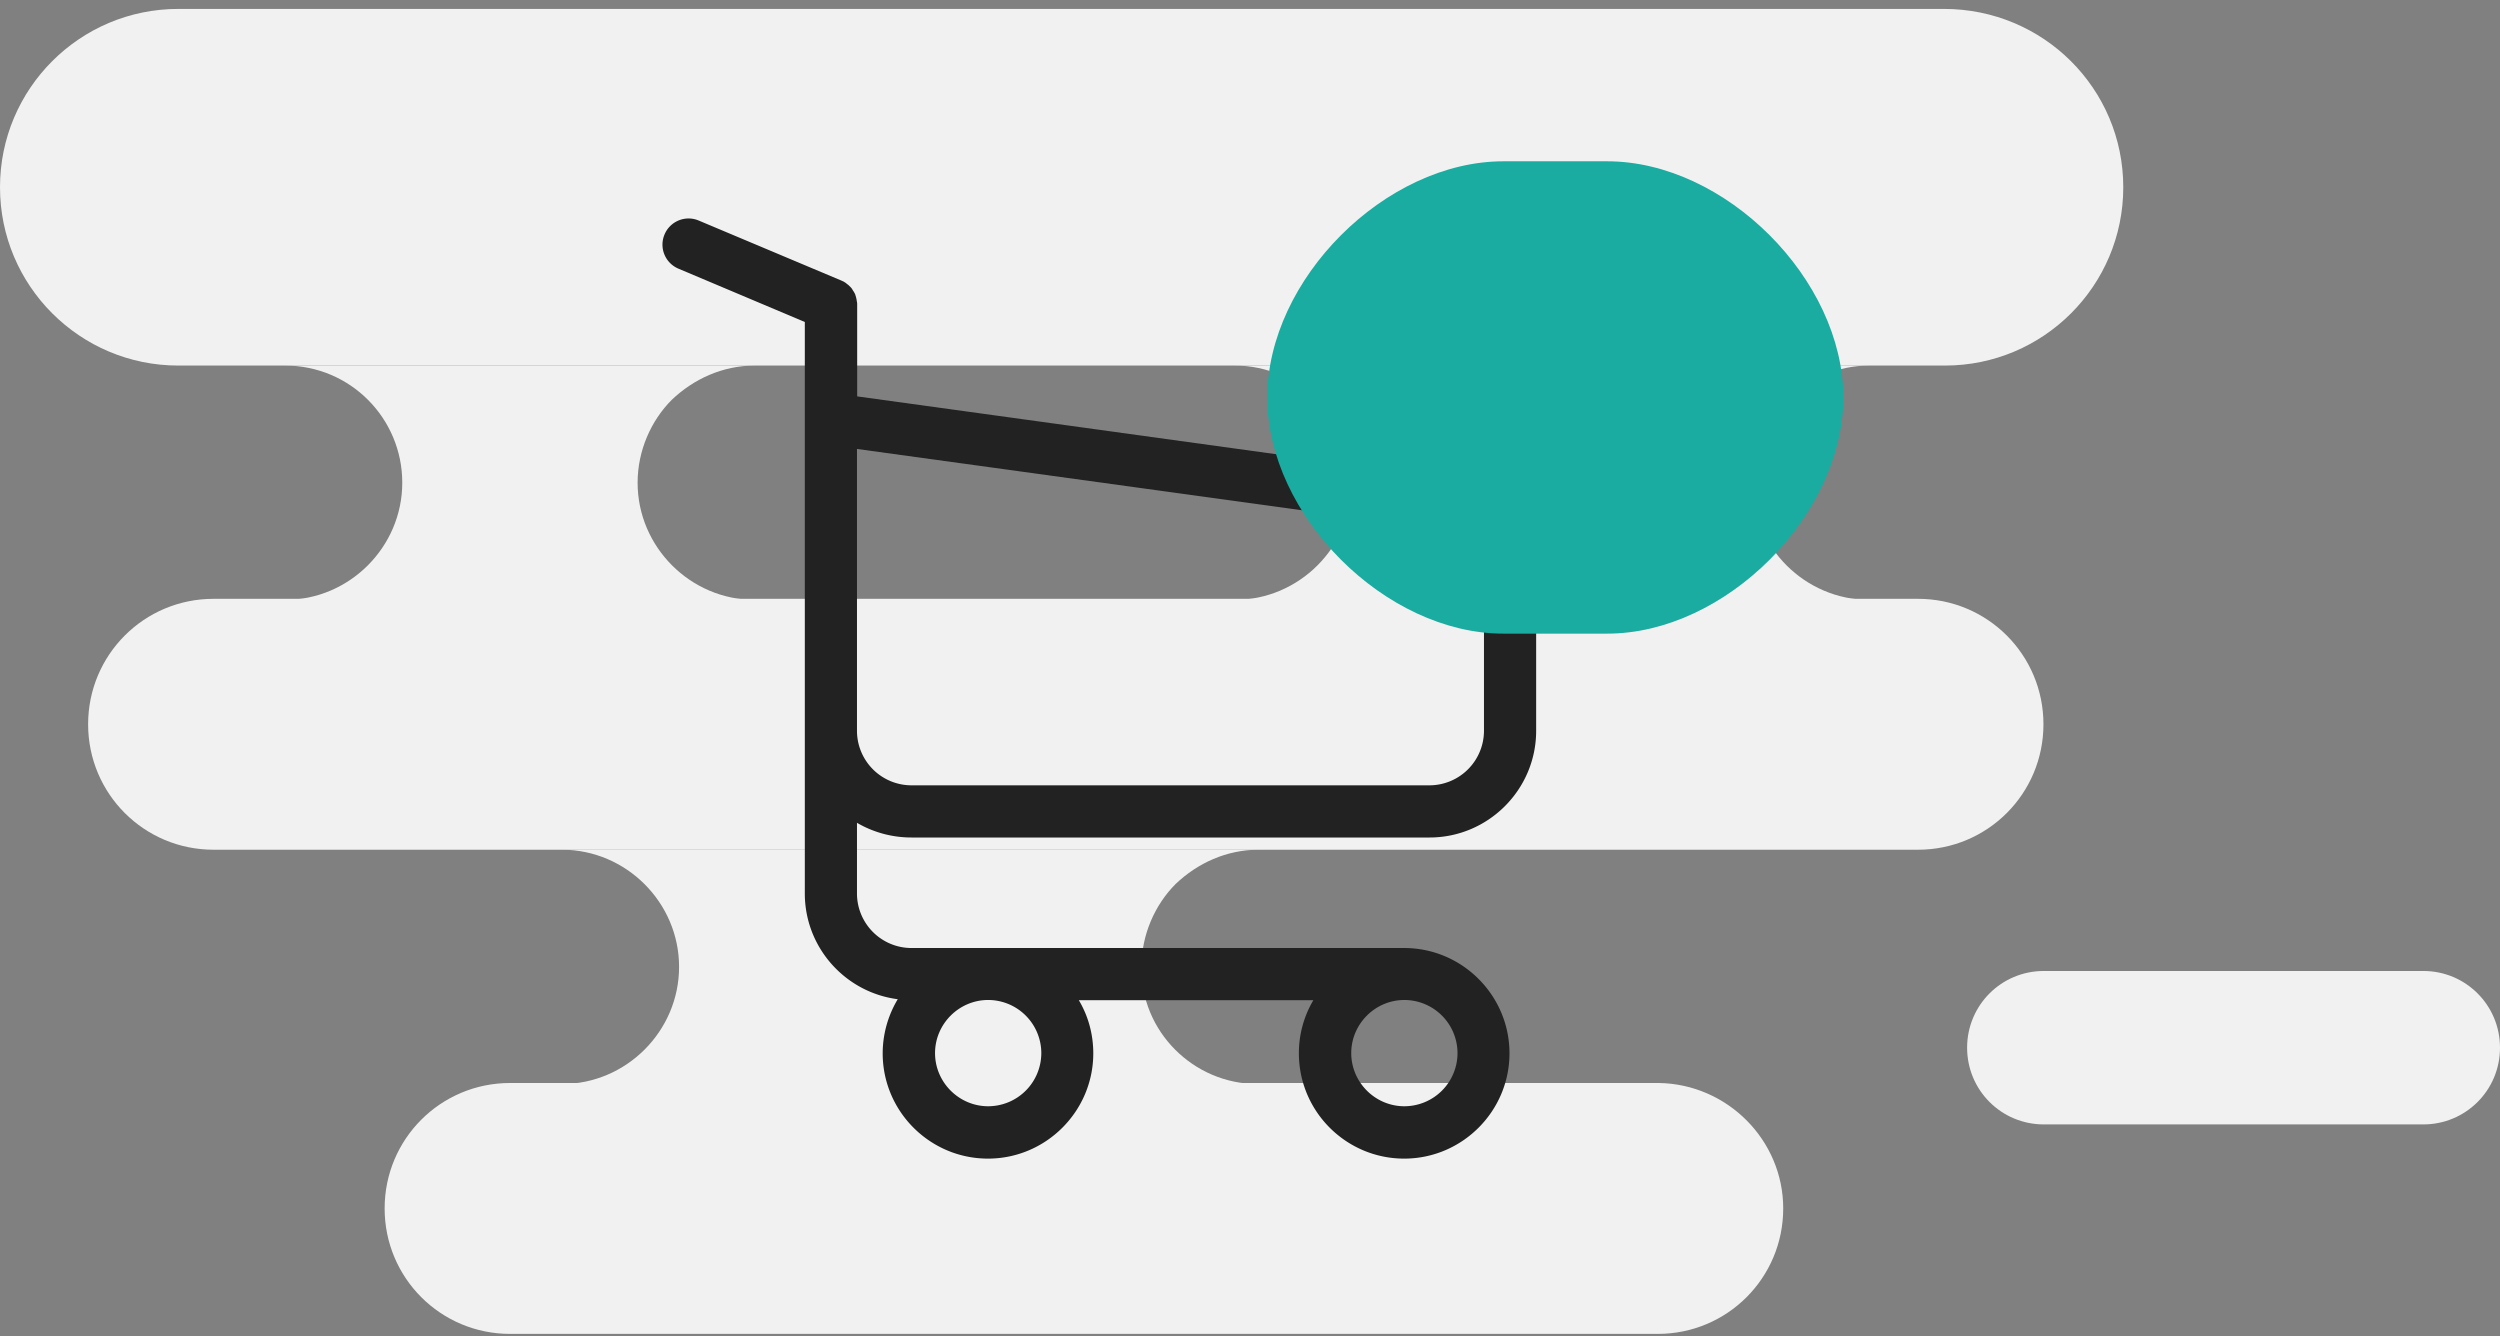
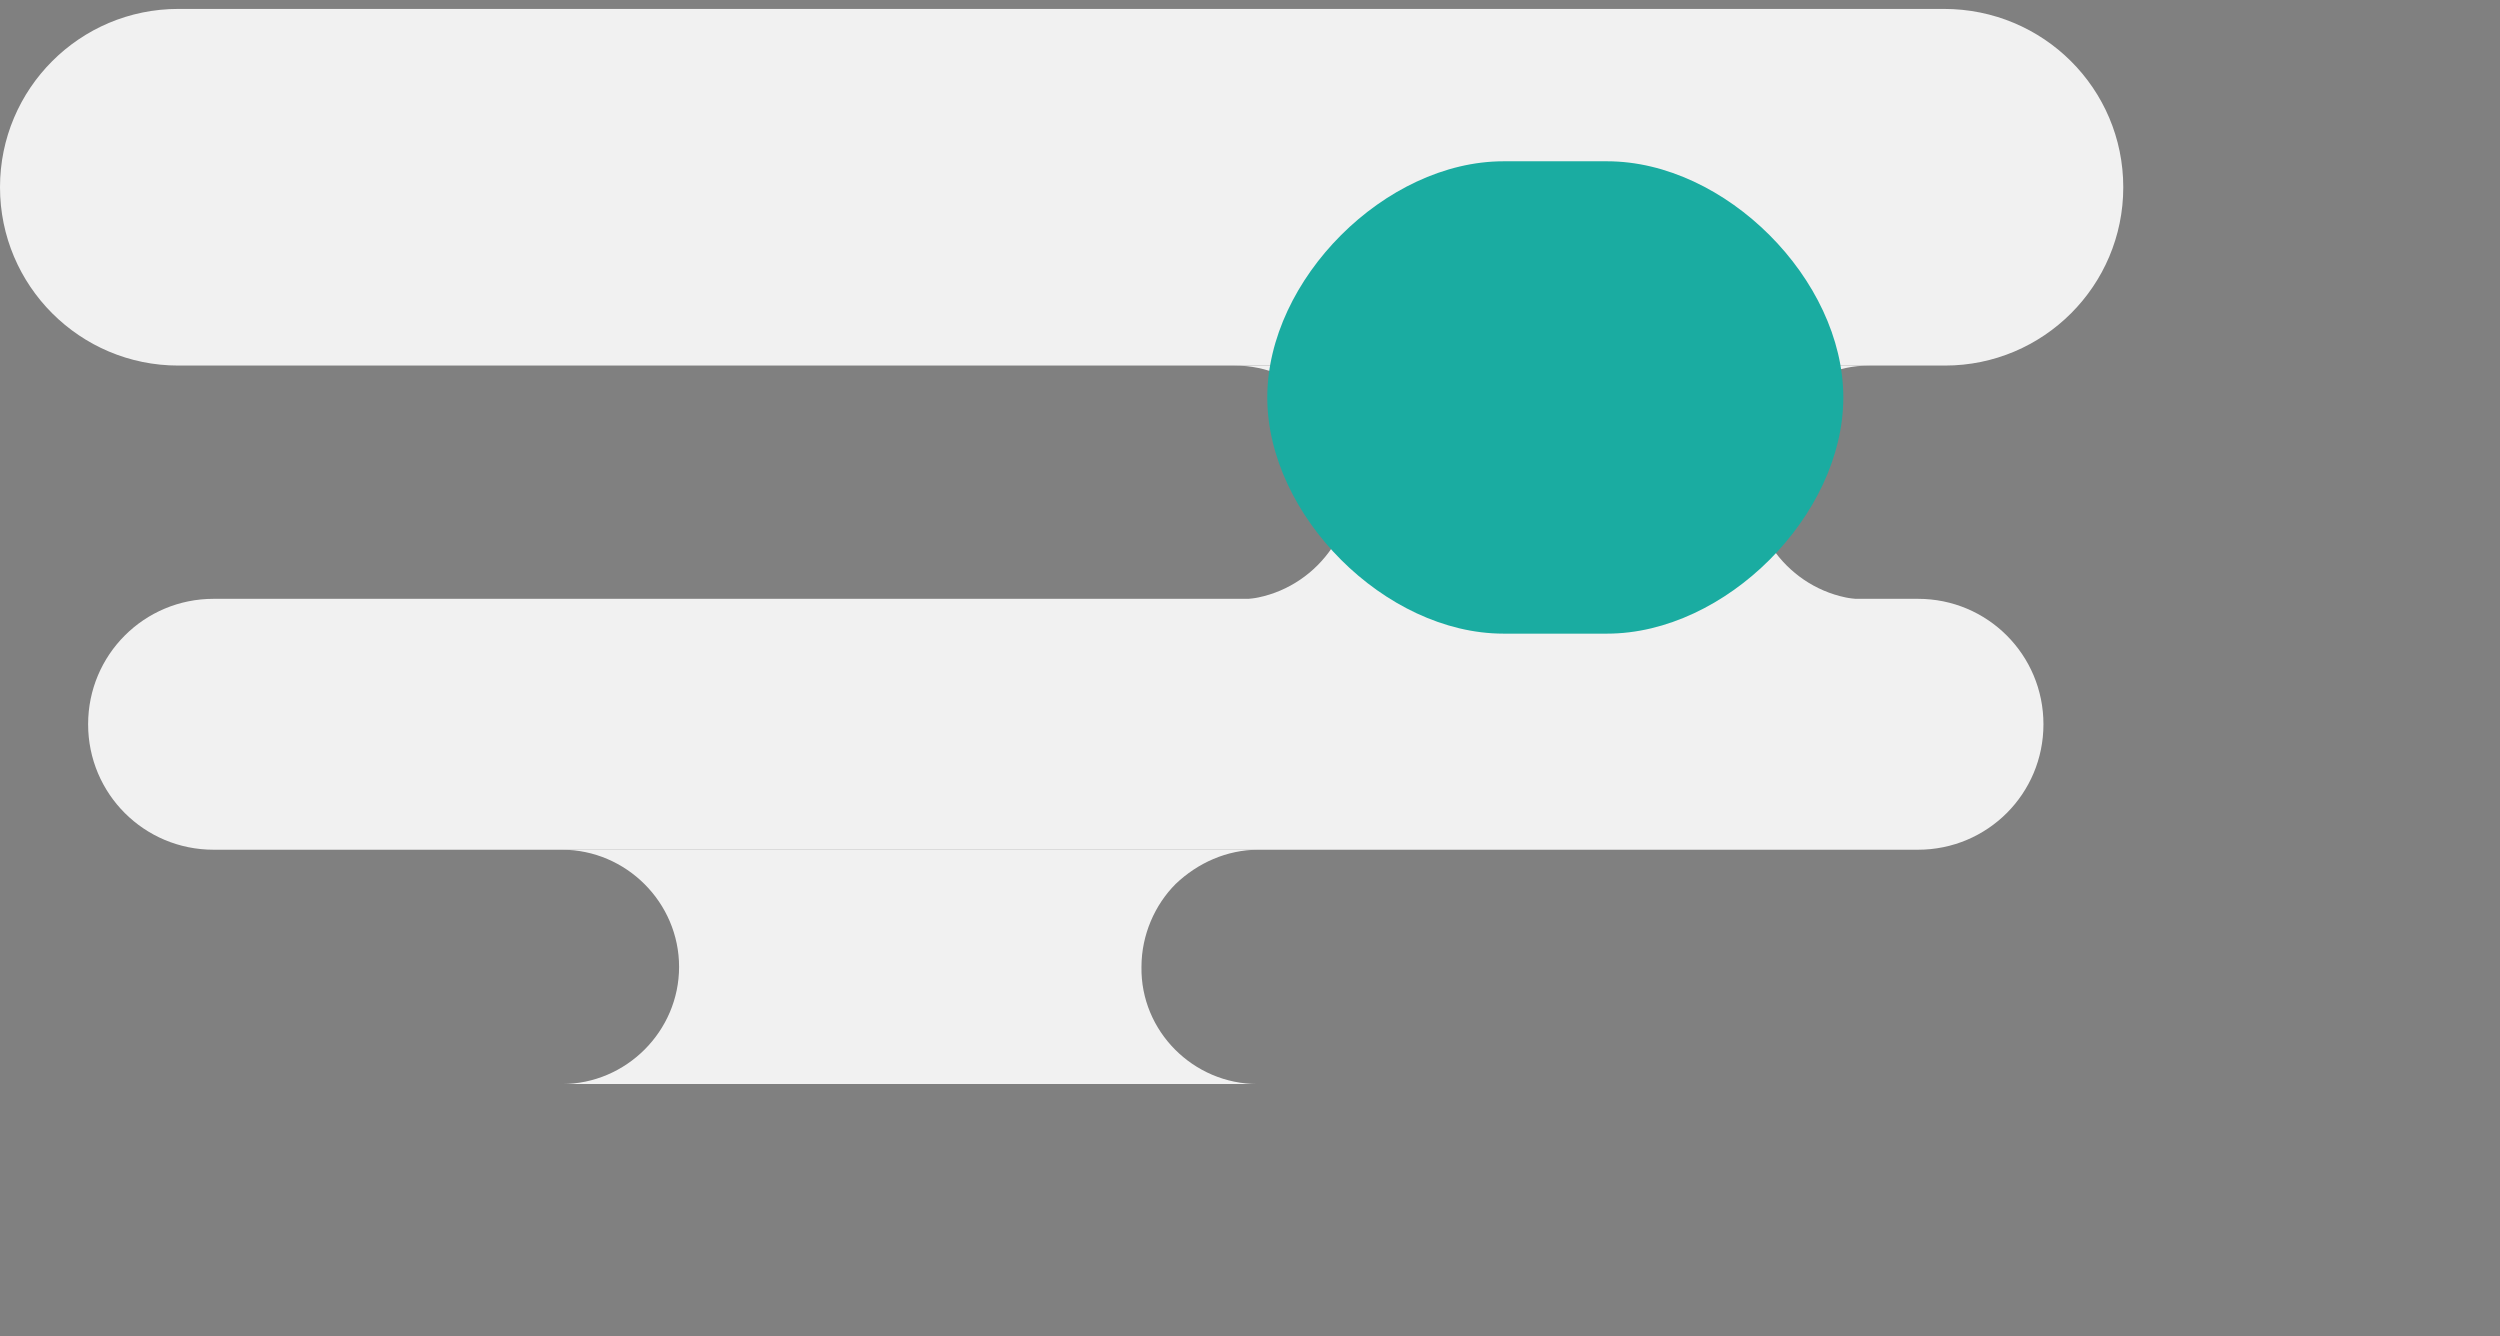
<svg xmlns="http://www.w3.org/2000/svg" width="217" height="116" viewBox="0 0 217 116">
  <rect x="0" y="0" width="217" height="116" fill="#808080" stroke="none" />
  <g>
    <g>
      <g>
        <path fill="#f1f1f1" d="M184.3 16.253c0 8.549-6.929 15.478-15.478 15.478H15.478C6.93 31.73 0 24.8 0 16.253 0 7.703 6.93.774 15.478.774h153.254c8.639 0 15.568 6.93 15.568 15.479z" />
      </g>
      <g>
        <path fill="#f1f1f1" d="M177.371 62.868c0 6.029-4.86 10.888-10.889 10.888H18.538c-6.03 0-10.889-4.86-10.889-10.888 0-6.03 4.86-10.89 10.889-10.89h147.944c6.03 0 10.889 4.86 10.889 10.89z" />
      </g>
      <g>
-         <path fill="#f1f1f1" d="M154.783 104.893c0 6.03-4.859 10.889-10.888 10.889h-99.62c-6.03 0-10.889-4.86-10.889-10.889 0-6.03 4.86-10.889 10.89-10.889h99.709c5.939.09 10.798 4.95 10.798 10.89z" />
-       </g>
+         </g>
      <g>
-         <path fill="#f1f1f1" d="M217 90.94c0 3.69-2.97 6.66-6.66 6.66h-32.936c-3.69 0-6.659-2.97-6.659-6.66 0-3.689 2.97-6.659 6.66-6.659h32.936c3.69 0 6.659 2.97 6.659 6.66z" />
-       </g>
+         </g>
      <g>
-         <path fill="#f1f1f1" d="M65.513 52.069H24.747c5.58 0 10.17-4.59 10.17-10.17 0-5.579-4.5-10.168-10.17-10.168h40.766c-2.79 0-5.31 1.17-7.2 2.97-1.8 1.8-2.969 4.41-2.969 7.199 0 5.58 4.59 10.169 10.169 10.169z" />
-       </g>
+         </g>
      <g>
        <path fill="#f1f1f1" d="M162.253 52.069h-55.074c5.579 0 10.168-4.59 10.168-10.17 0-5.579-4.59-10.168-10.168-10.168h55.074c-2.79 0-5.31 1.17-7.2 2.97-1.8 1.8-2.97 4.41-2.97 7.199 0 5.58 4.59 10.169 10.17 10.169z" />
      </g>
      <g>
        <path fill="#f1f1f1" d="M109.158 94.094H48.775c5.58 0 10.169-4.59 10.169-10.169 0-5.58-4.59-10.169-10.17-10.169h60.474c-2.79 0-5.31 1.17-7.199 2.97-1.8 1.8-2.97 4.41-2.97 7.2-.09 5.579 4.5 10.168 10.08 10.168z" />
      </g>
    </g>
    <g>
-       <path fill="#222222" d="M79.116 68.166a4.735 4.735 0 0 1-4.73-4.73V38.969l54.423 7.496V63.42a4.738 4.738 0 0 1-4.729 4.746zm47.396 23.245a4.62 4.62 0 0 1-4.612 4.612c-2.533 0-4.612-2.08-4.612-4.612s2.08-4.612 4.612-4.612a4.62 4.62 0 0 1 4.612 4.612zm-36.126 0a4.62 4.62 0 0 1-4.612 4.612c-2.532 0-4.612-2.08-4.612-4.612s2.08-4.612 4.612-4.612a4.62 4.62 0 0 1 4.612 4.612zm-11.27-18.716h44.964c5.098 0 9.258-4.16 9.258-9.258V44.452v-.134c0-.034 0-.067-.017-.1 0-.034-.017-.085-.017-.118 0-.034-.017-.067-.017-.101-.016-.033-.016-.067-.033-.117-.017-.034-.017-.067-.034-.101-.016-.034-.016-.067-.033-.1-.017-.034-.034-.068-.05-.118-.017-.034-.034-.067-.05-.084-.018-.033-.034-.067-.051-.1-.017-.034-.034-.05-.05-.084-.017-.034-.05-.067-.068-.101a.294.294 0 0 0-.067-.084c-.016-.033-.05-.05-.067-.084-.016-.033-.05-.05-.067-.084-.017-.033-.05-.05-.067-.067l-.084-.083c-.033-.017-.05-.05-.084-.068-.033-.016-.067-.05-.1-.067-.034-.016-.05-.033-.084-.05s-.067-.034-.1-.067l-.101-.05-.101-.05-.1-.051c-.034-.017-.068-.017-.101-.034a.31.31 0 0 0-.118-.033c-.033 0-.067-.017-.083-.017-.05-.017-.084-.017-.135-.017-.016 0-.033-.016-.067-.016l-56.989-7.866v-7.95c0-.084 0-.167-.016-.234 0-.017 0-.034-.017-.068 0-.05-.017-.1-.017-.15-.017-.05-.017-.084-.034-.135 0-.033-.016-.05-.016-.084l-.05-.15c0-.017-.017-.05-.017-.068a.502.502 0 0 0-.067-.134c-.017-.016-.017-.05-.034-.067a.35.35 0 0 0-.067-.1c-.017-.034-.034-.05-.05-.084-.017-.034-.034-.05-.05-.084-.017-.034-.051-.067-.068-.1l-.05-.051a954.584 954.584 0 0 1-.151-.151c-.034-.034-.067-.067-.117-.1-.017-.017-.05-.034-.068-.051-.033-.034-.067-.05-.1-.084-.05-.033-.1-.067-.134-.084-.017-.016-.034-.016-.05-.033-.068-.034-.152-.067-.219-.1l-12.36-5.2a2.261 2.261 0 0 0-2.969 1.208 2.261 2.261 0 0 0 1.208 2.968l10.968 4.629v49.61c0 4.695 3.522 8.586 8.067 9.173a9.148 9.148 0 0 0-1.308 4.696c0 5.048 4.11 9.14 9.14 9.14 5.032 0 9.14-4.109 9.14-9.14 0-1.677-.452-3.27-1.257-4.612H114a9.012 9.012 0 0 0-1.257 4.612c0 5.048 4.109 9.14 9.14 9.14 5.031 0 9.14-4.109 9.14-9.14 0-5.031-4.109-9.14-9.14-9.14H79.116a4.735 4.735 0 0 1-4.73-4.73V71.42a9.363 9.363 0 0 0 4.73 1.275z" />
-     </g>
+       </g>
    <g>
      <path fill="#1AACA1" d="M110 34.5c0-10.25 10.25-20.5 20.5-20.5h9c10.25 0 20.5 10.25 20.5 20.5S149.75 55 139.5 55h-9C120.25 55 110 44.75 110 34.5z" />
    </g>
  </g>
</svg>